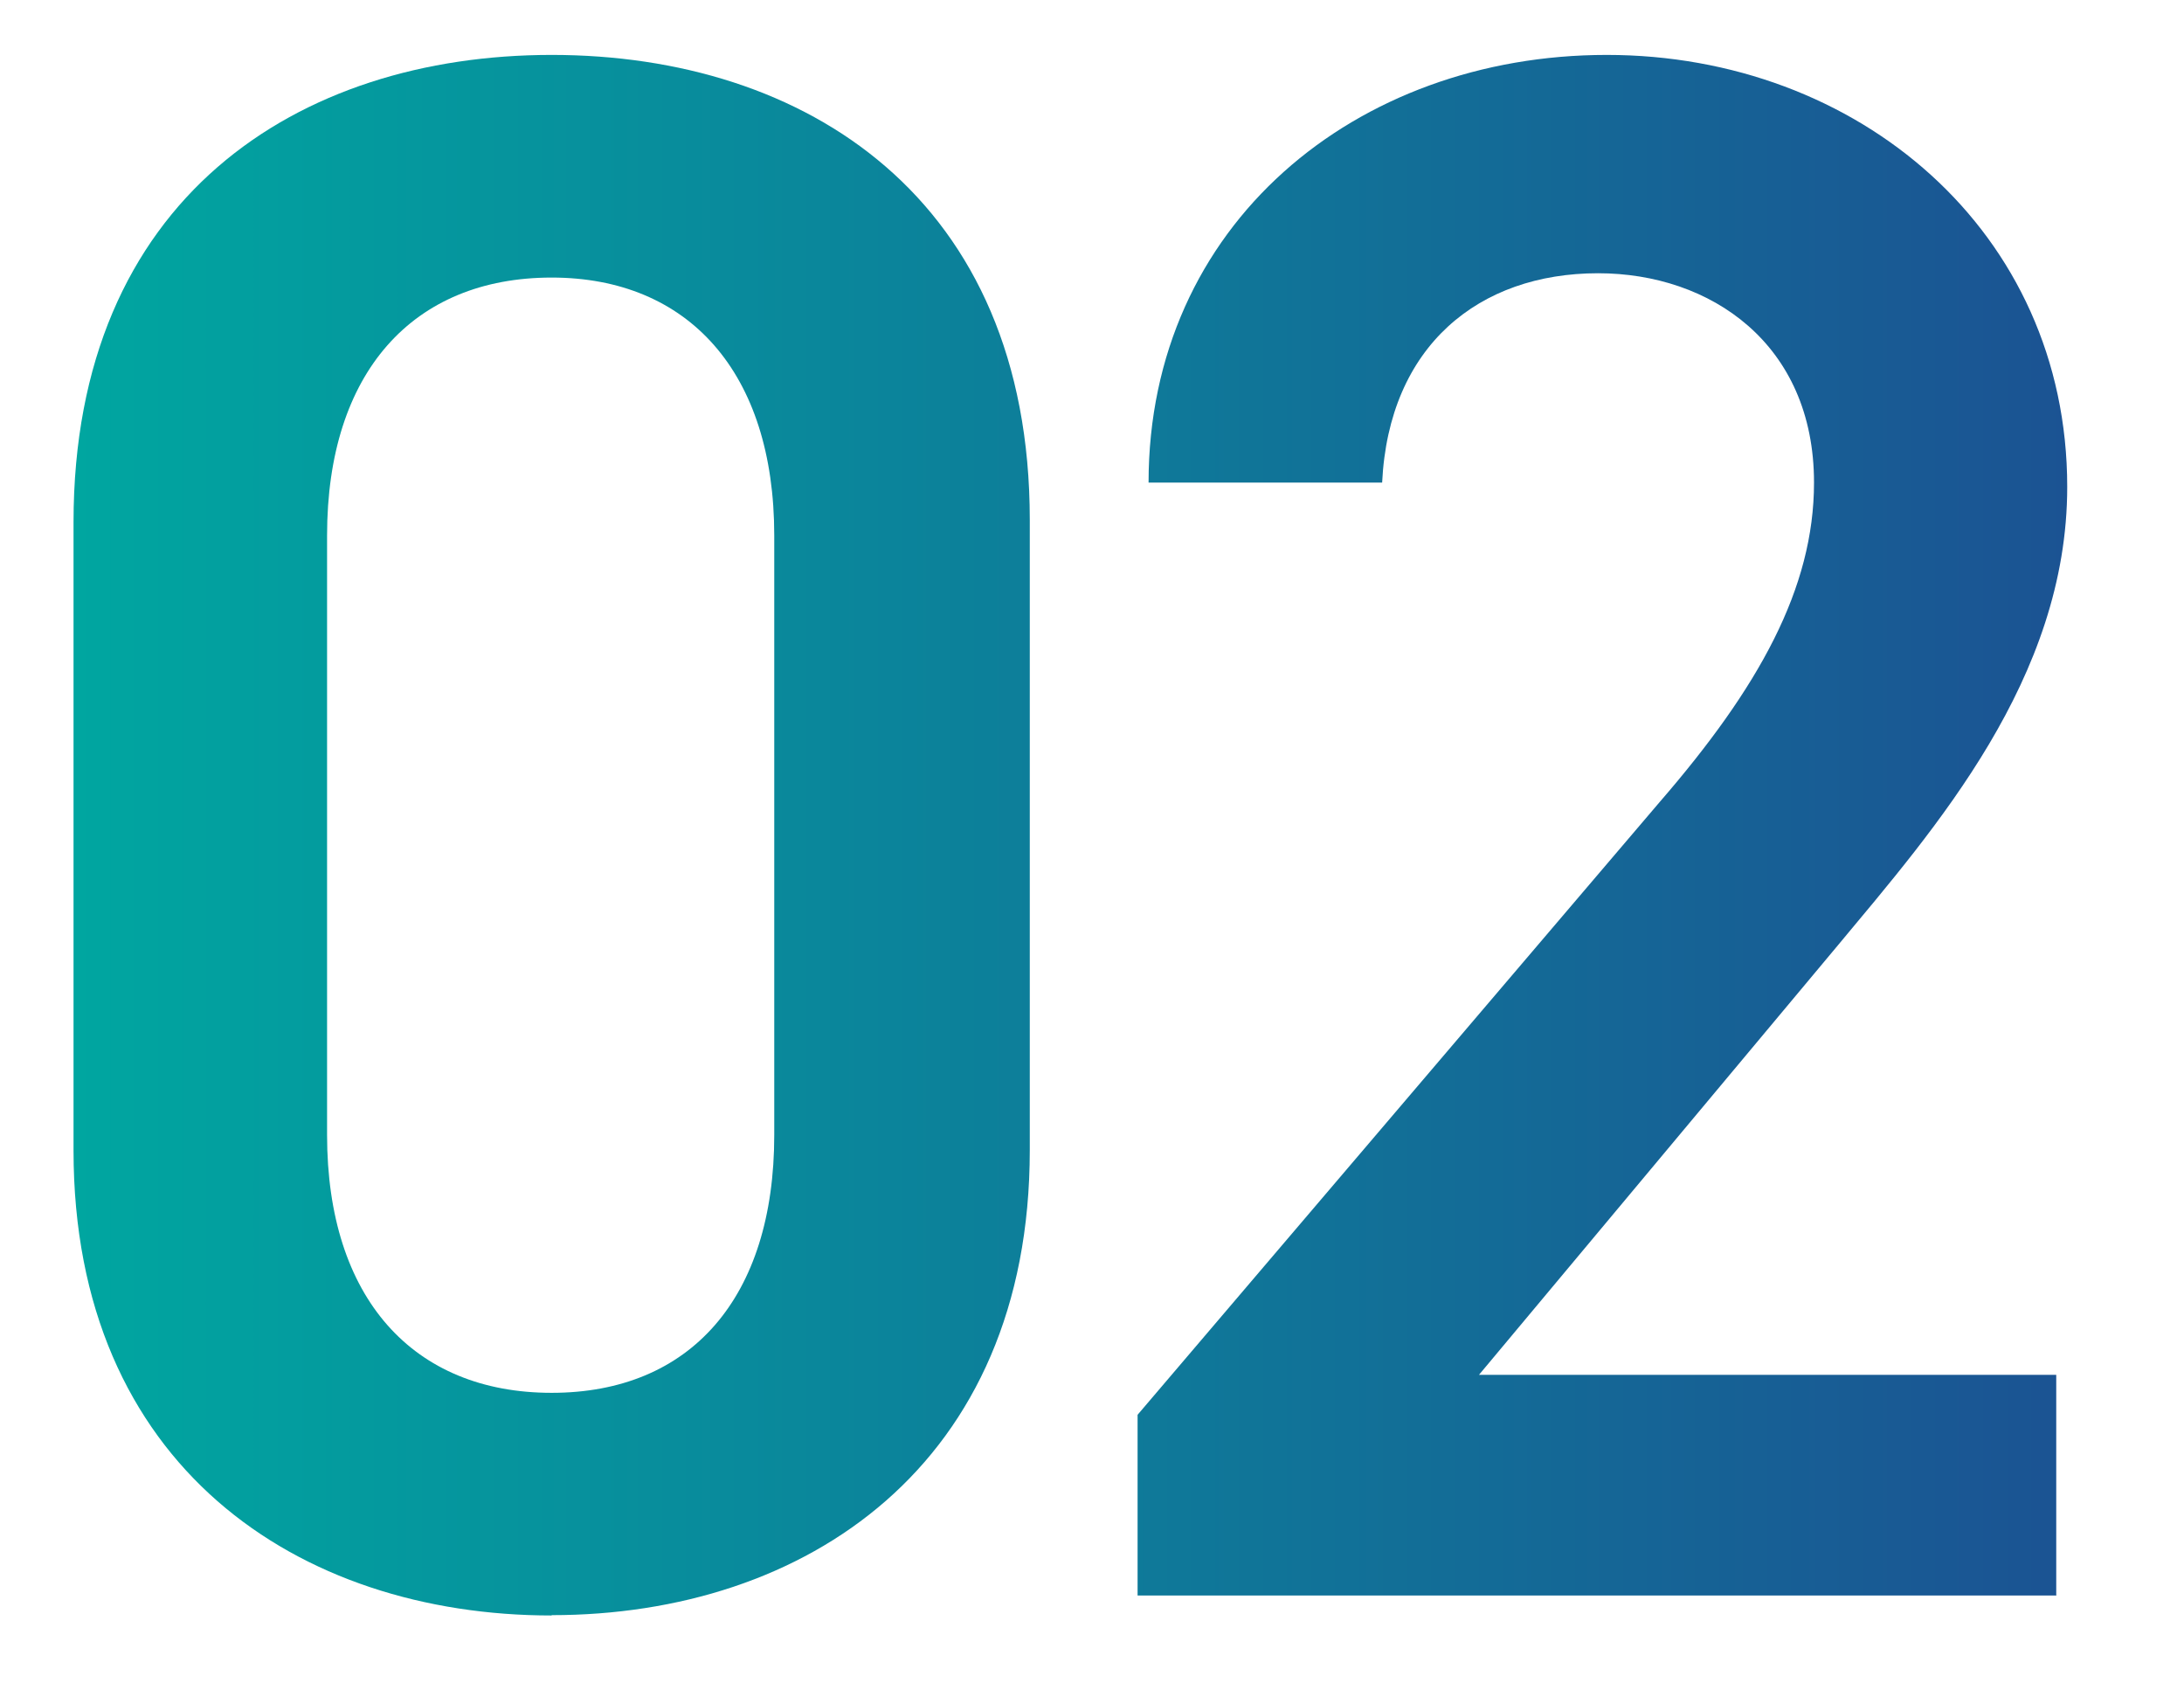
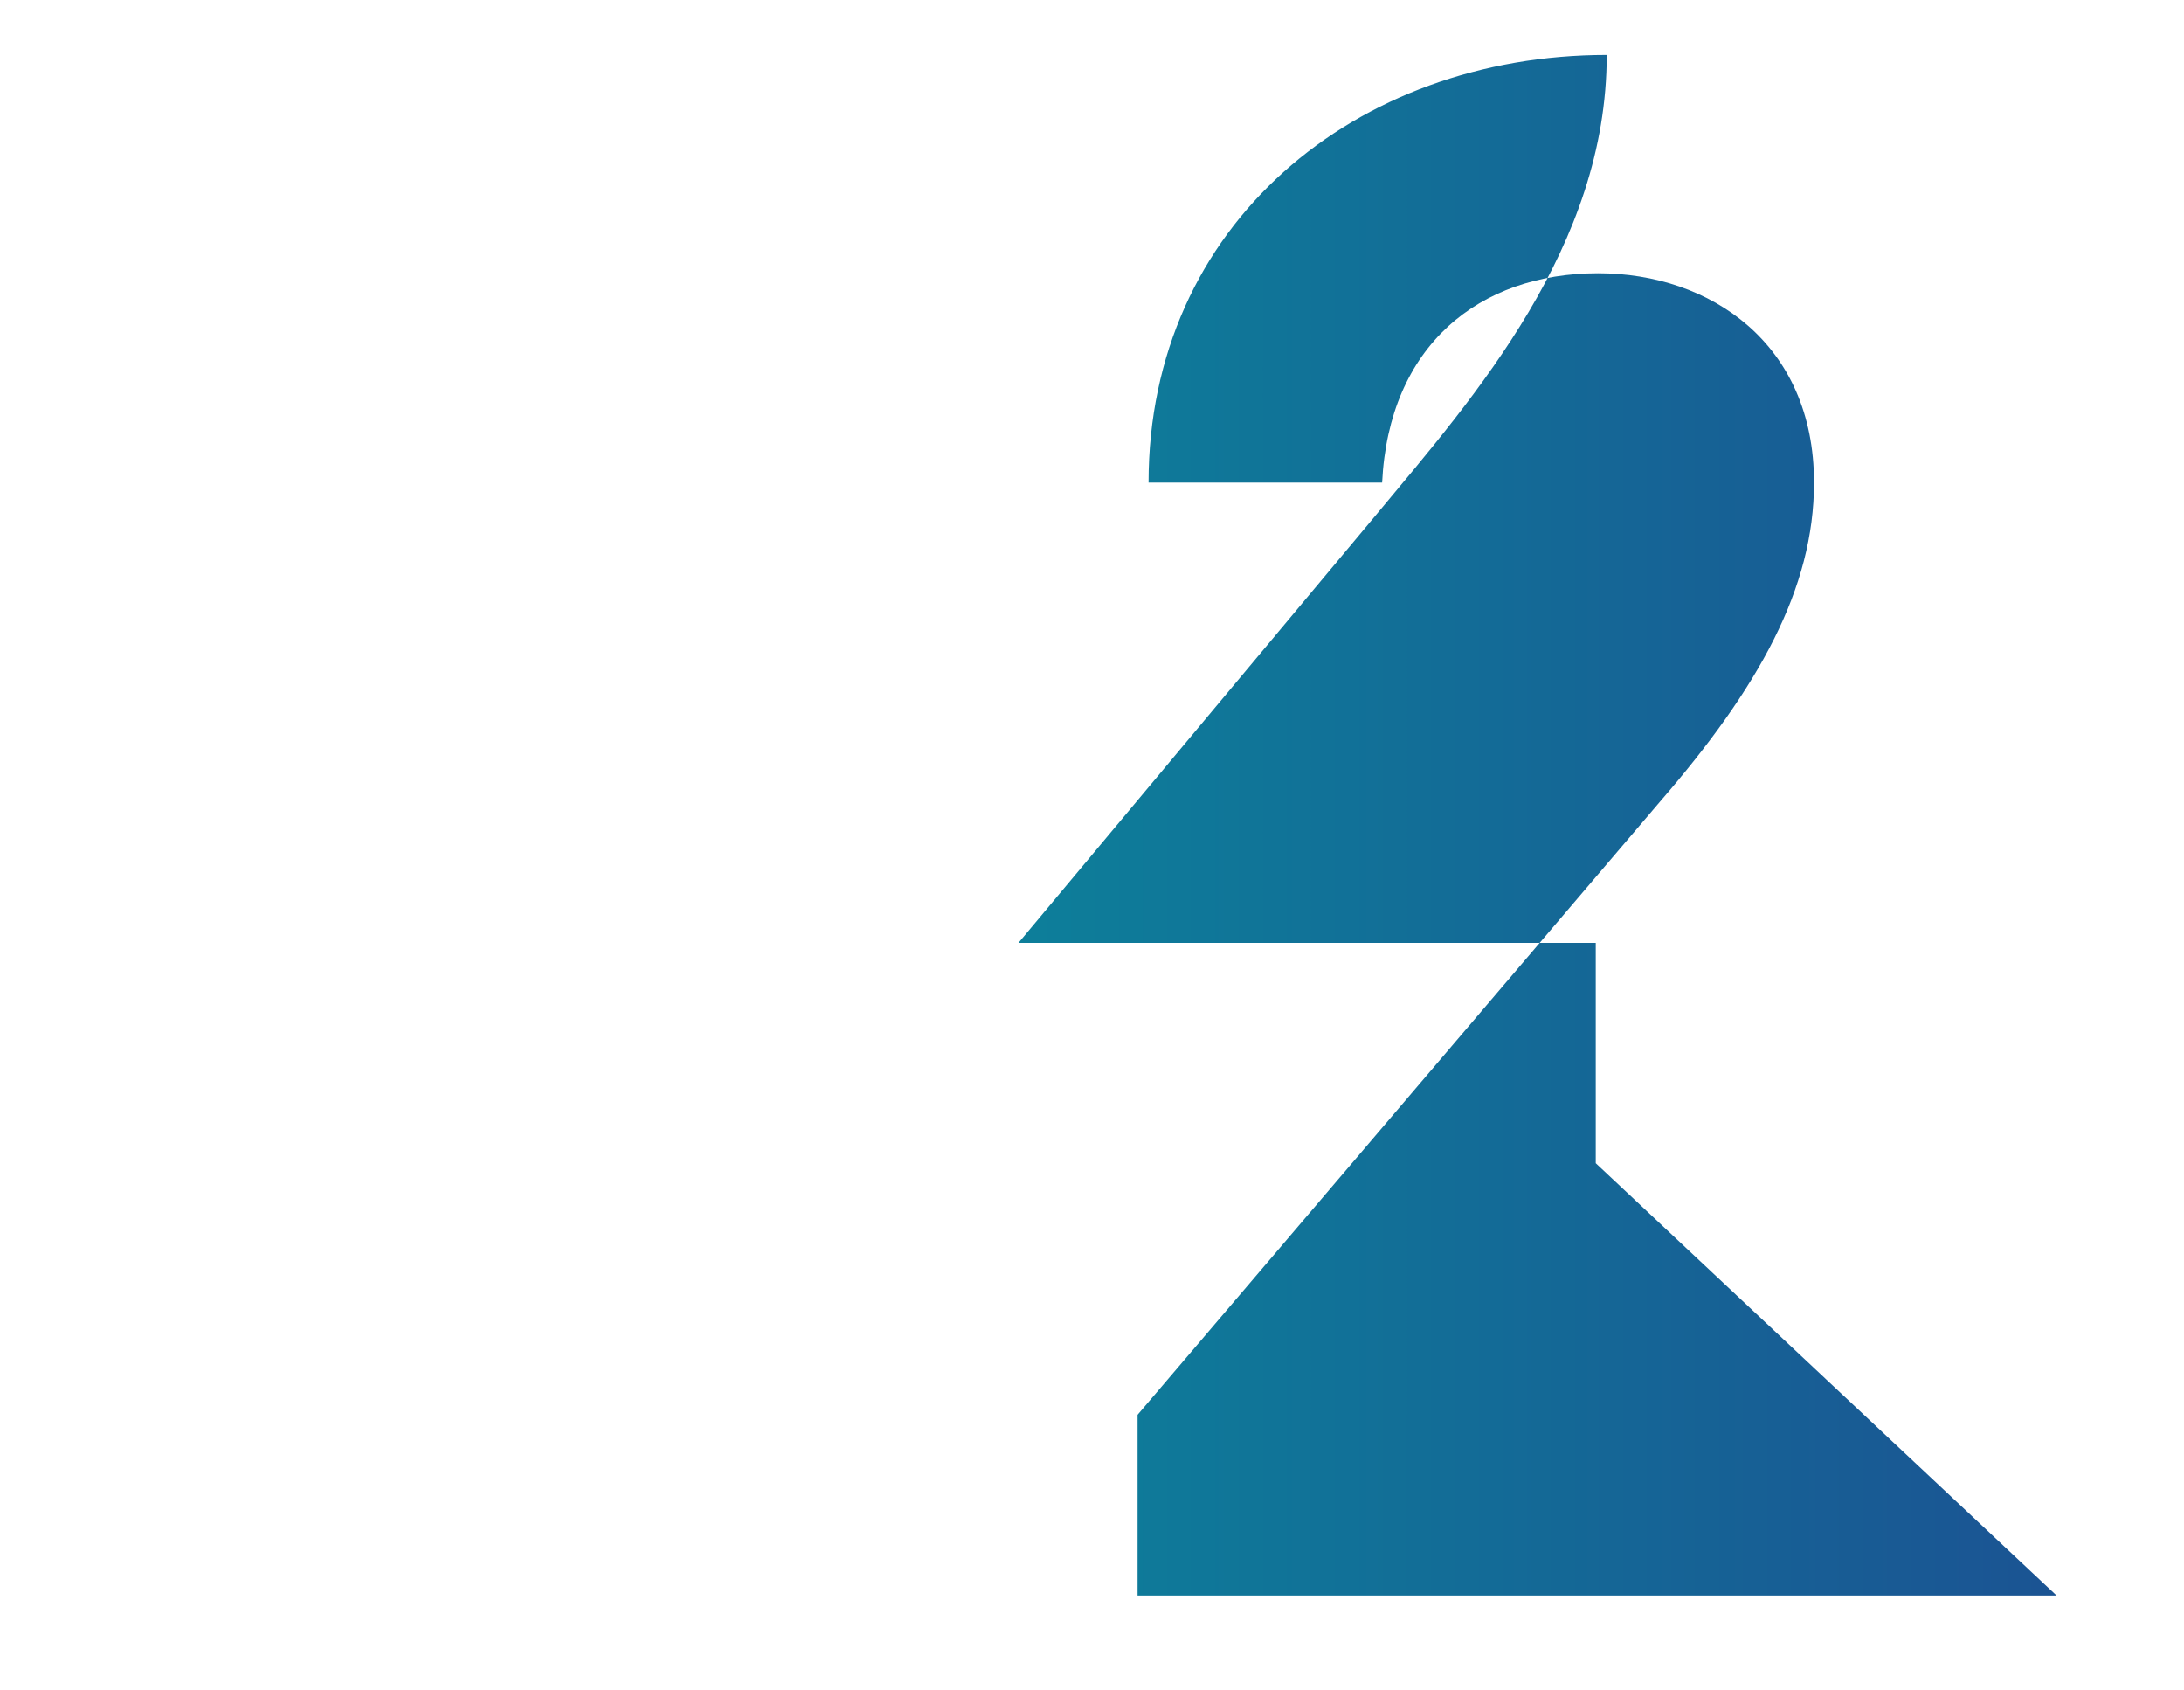
<svg xmlns="http://www.w3.org/2000/svg" id="_レイヤー_2" width="65.64" height="50.79" viewBox="0 0 65.64 50.79">
  <defs>
    <style>.cls-1{fill:none;}.cls-2{fill:url(#_名称未設定グラデーション_8);}</style>
    <linearGradient id="_名称未設定グラデーション_8" x1="2.21" y1="25.1" x2="62.14" y2="25.1" gradientUnits="userSpaceOnUse">
      <stop offset="0" stop-color="#00a6a0" />
      <stop offset="1" stop-color="#1b5393" />
    </linearGradient>
  </defs>
  <g id="_レイヤー_1-2">
    <g>
      <g>
-         <path class="cls-2" d="m16.58,48.54c-7.62,0-14.37-4.5-14.37-13.97V15.69C2.21,5.96,8.96,1.65,16.58,1.65s14.37,4.3,14.37,13.97v18.94c0,9.47-6.75,13.97-14.37,13.97Zm0-40.2c-4.17,0-6.75,2.85-6.75,7.75v18.01c0,4.9,2.58,7.75,6.75,7.75s6.69-2.85,6.69-7.75v-18.01c0-4.9-2.58-7.75-6.69-7.75Z" />
-         <path class="cls-2" d="m61.81,47.94h-27.62v-5.43l15.69-18.41c2.98-3.44,4.64-6.42,4.64-9.6,0-4.17-3.11-6.29-6.49-6.29-3.58,0-6.29,2.18-6.49,6.29h-7.02c0-7.75,6.23-12.85,13.77-12.85s13.84,5.3,13.84,12.98c0,5.76-3.97,10.26-6.89,13.77l-10.79,12.91h17.35v6.62Z" />
+         <path class="cls-2" d="m61.81,47.94h-27.62v-5.43l15.69-18.41c2.98-3.44,4.64-6.42,4.64-9.6,0-4.17-3.11-6.29-6.49-6.29-3.58,0-6.29,2.18-6.49,6.29h-7.02c0-7.75,6.23-12.85,13.77-12.85c0,5.76-3.97,10.26-6.89,13.77l-10.79,12.91h17.35v6.62Z" />
      </g>
-       <rect class="cls-1" width="65.64" height="50.79" />
    </g>
  </g>
</svg>